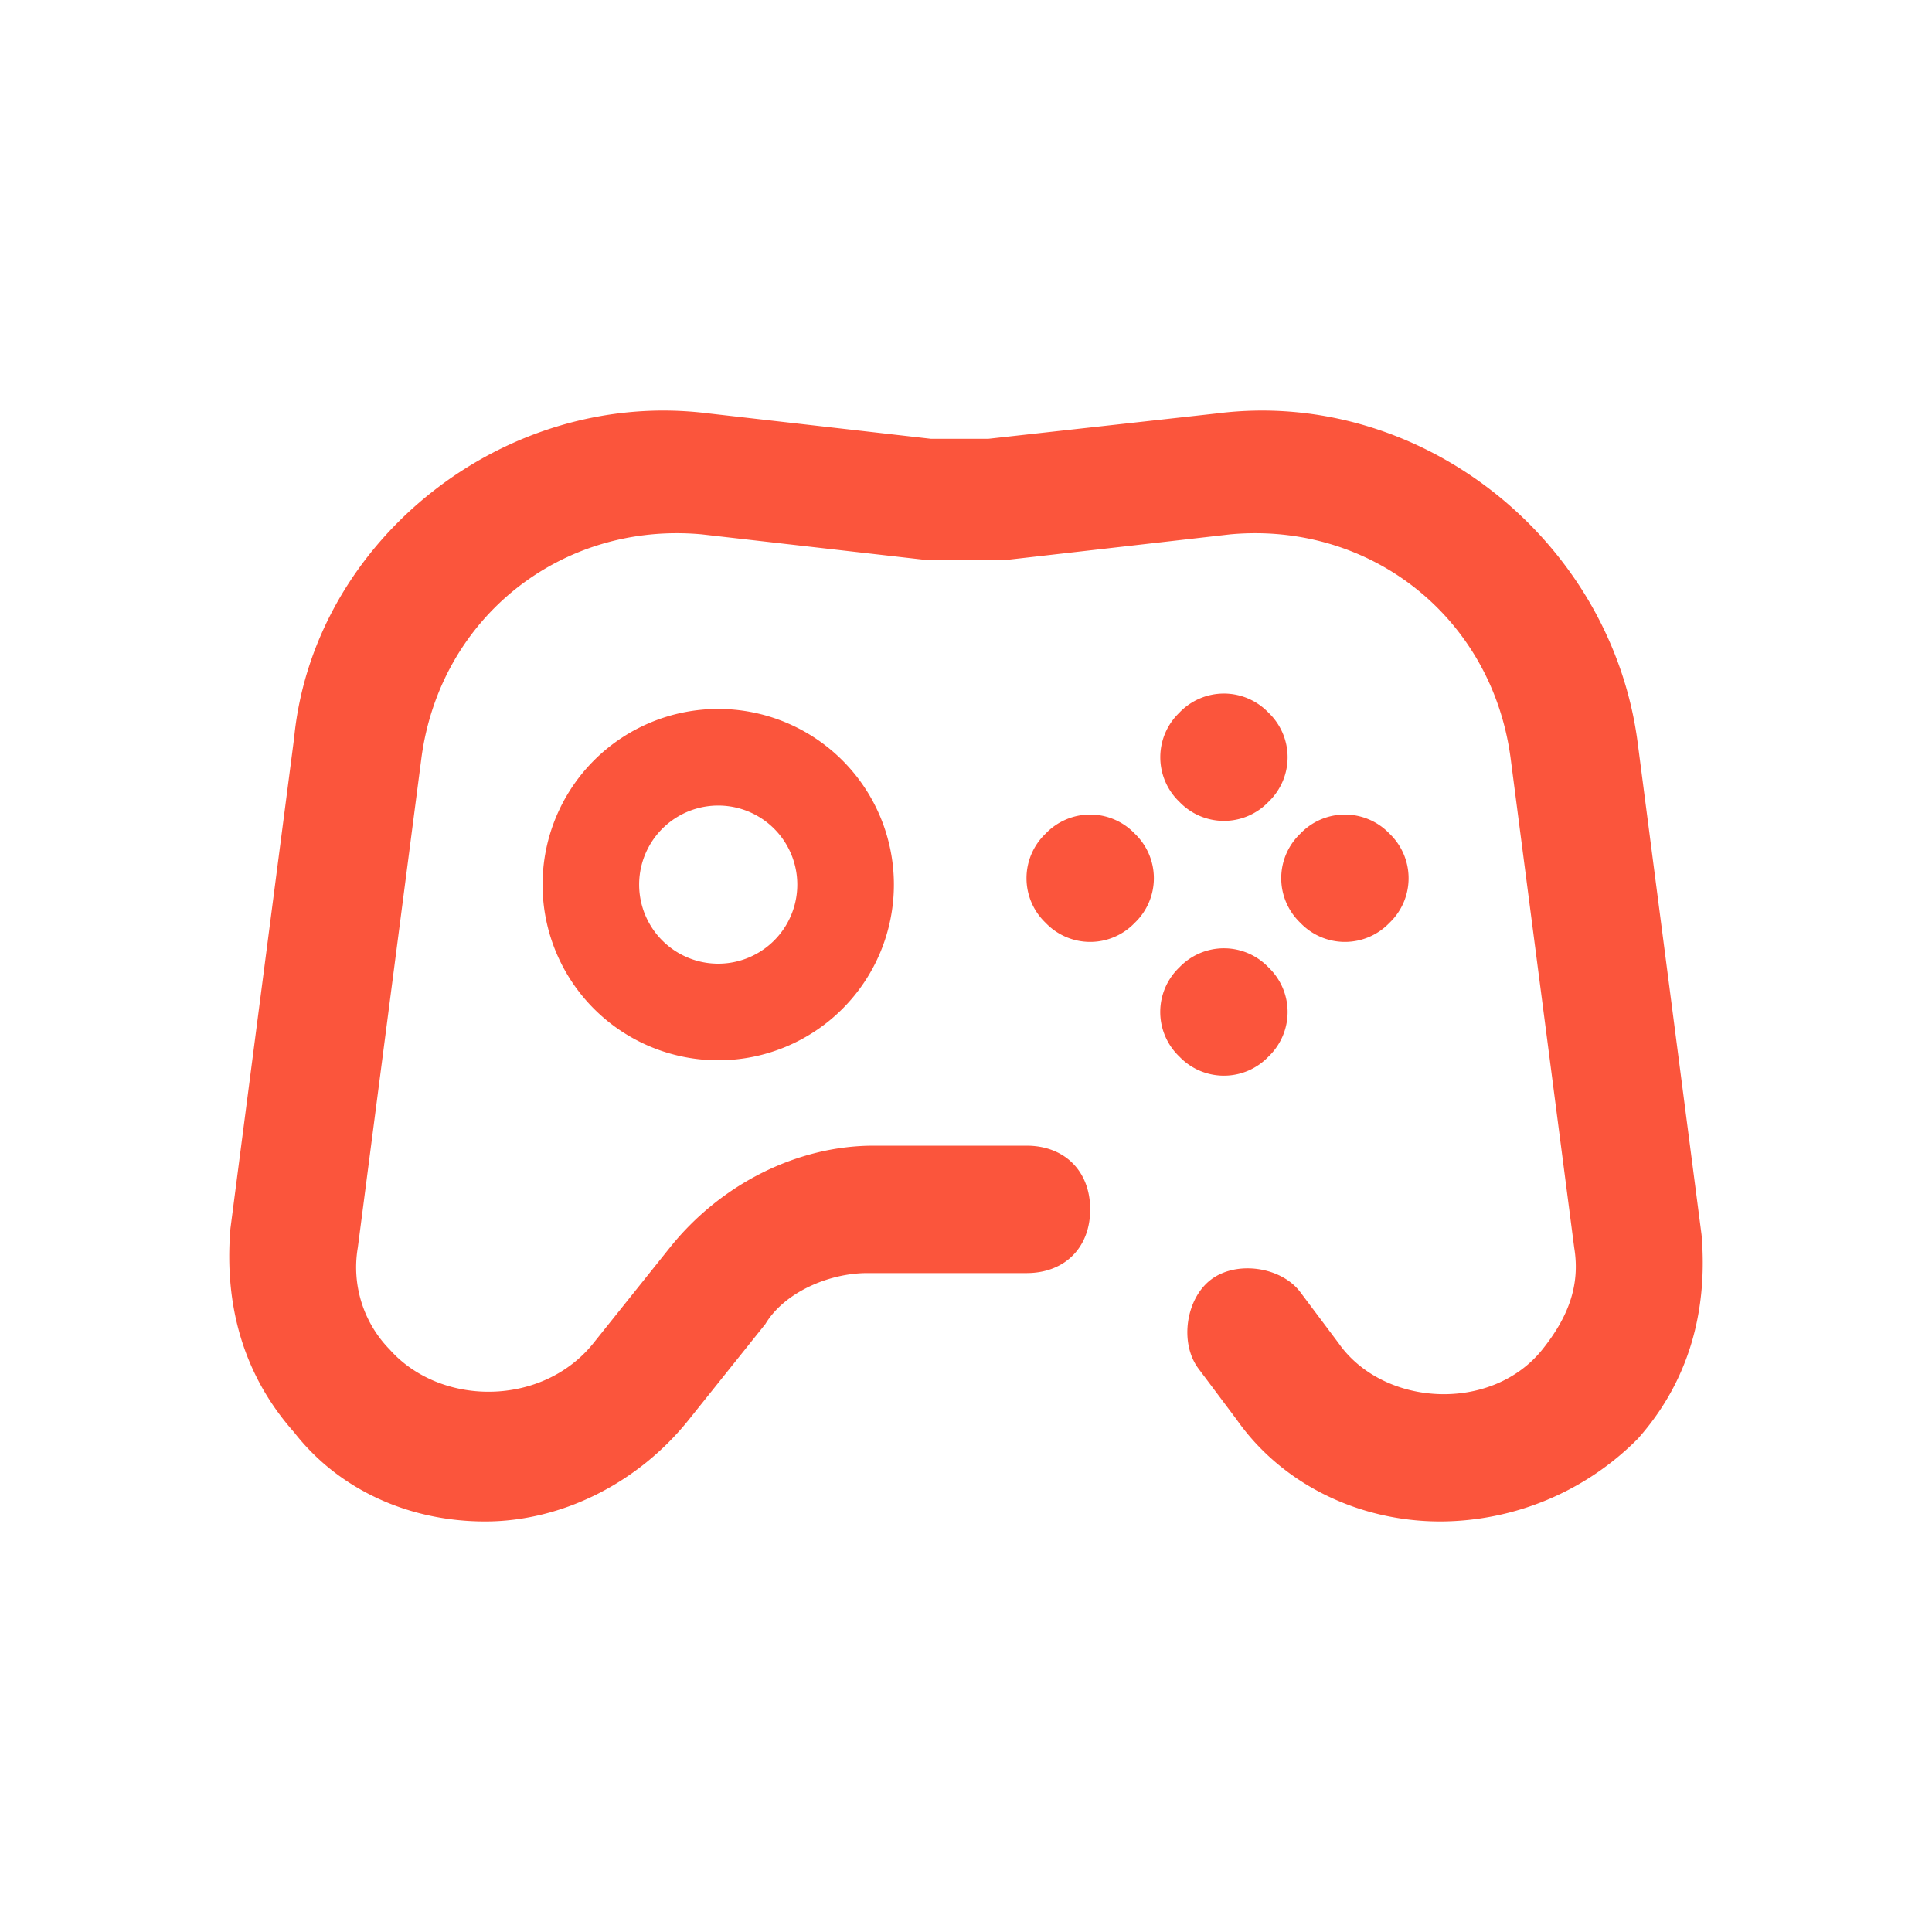
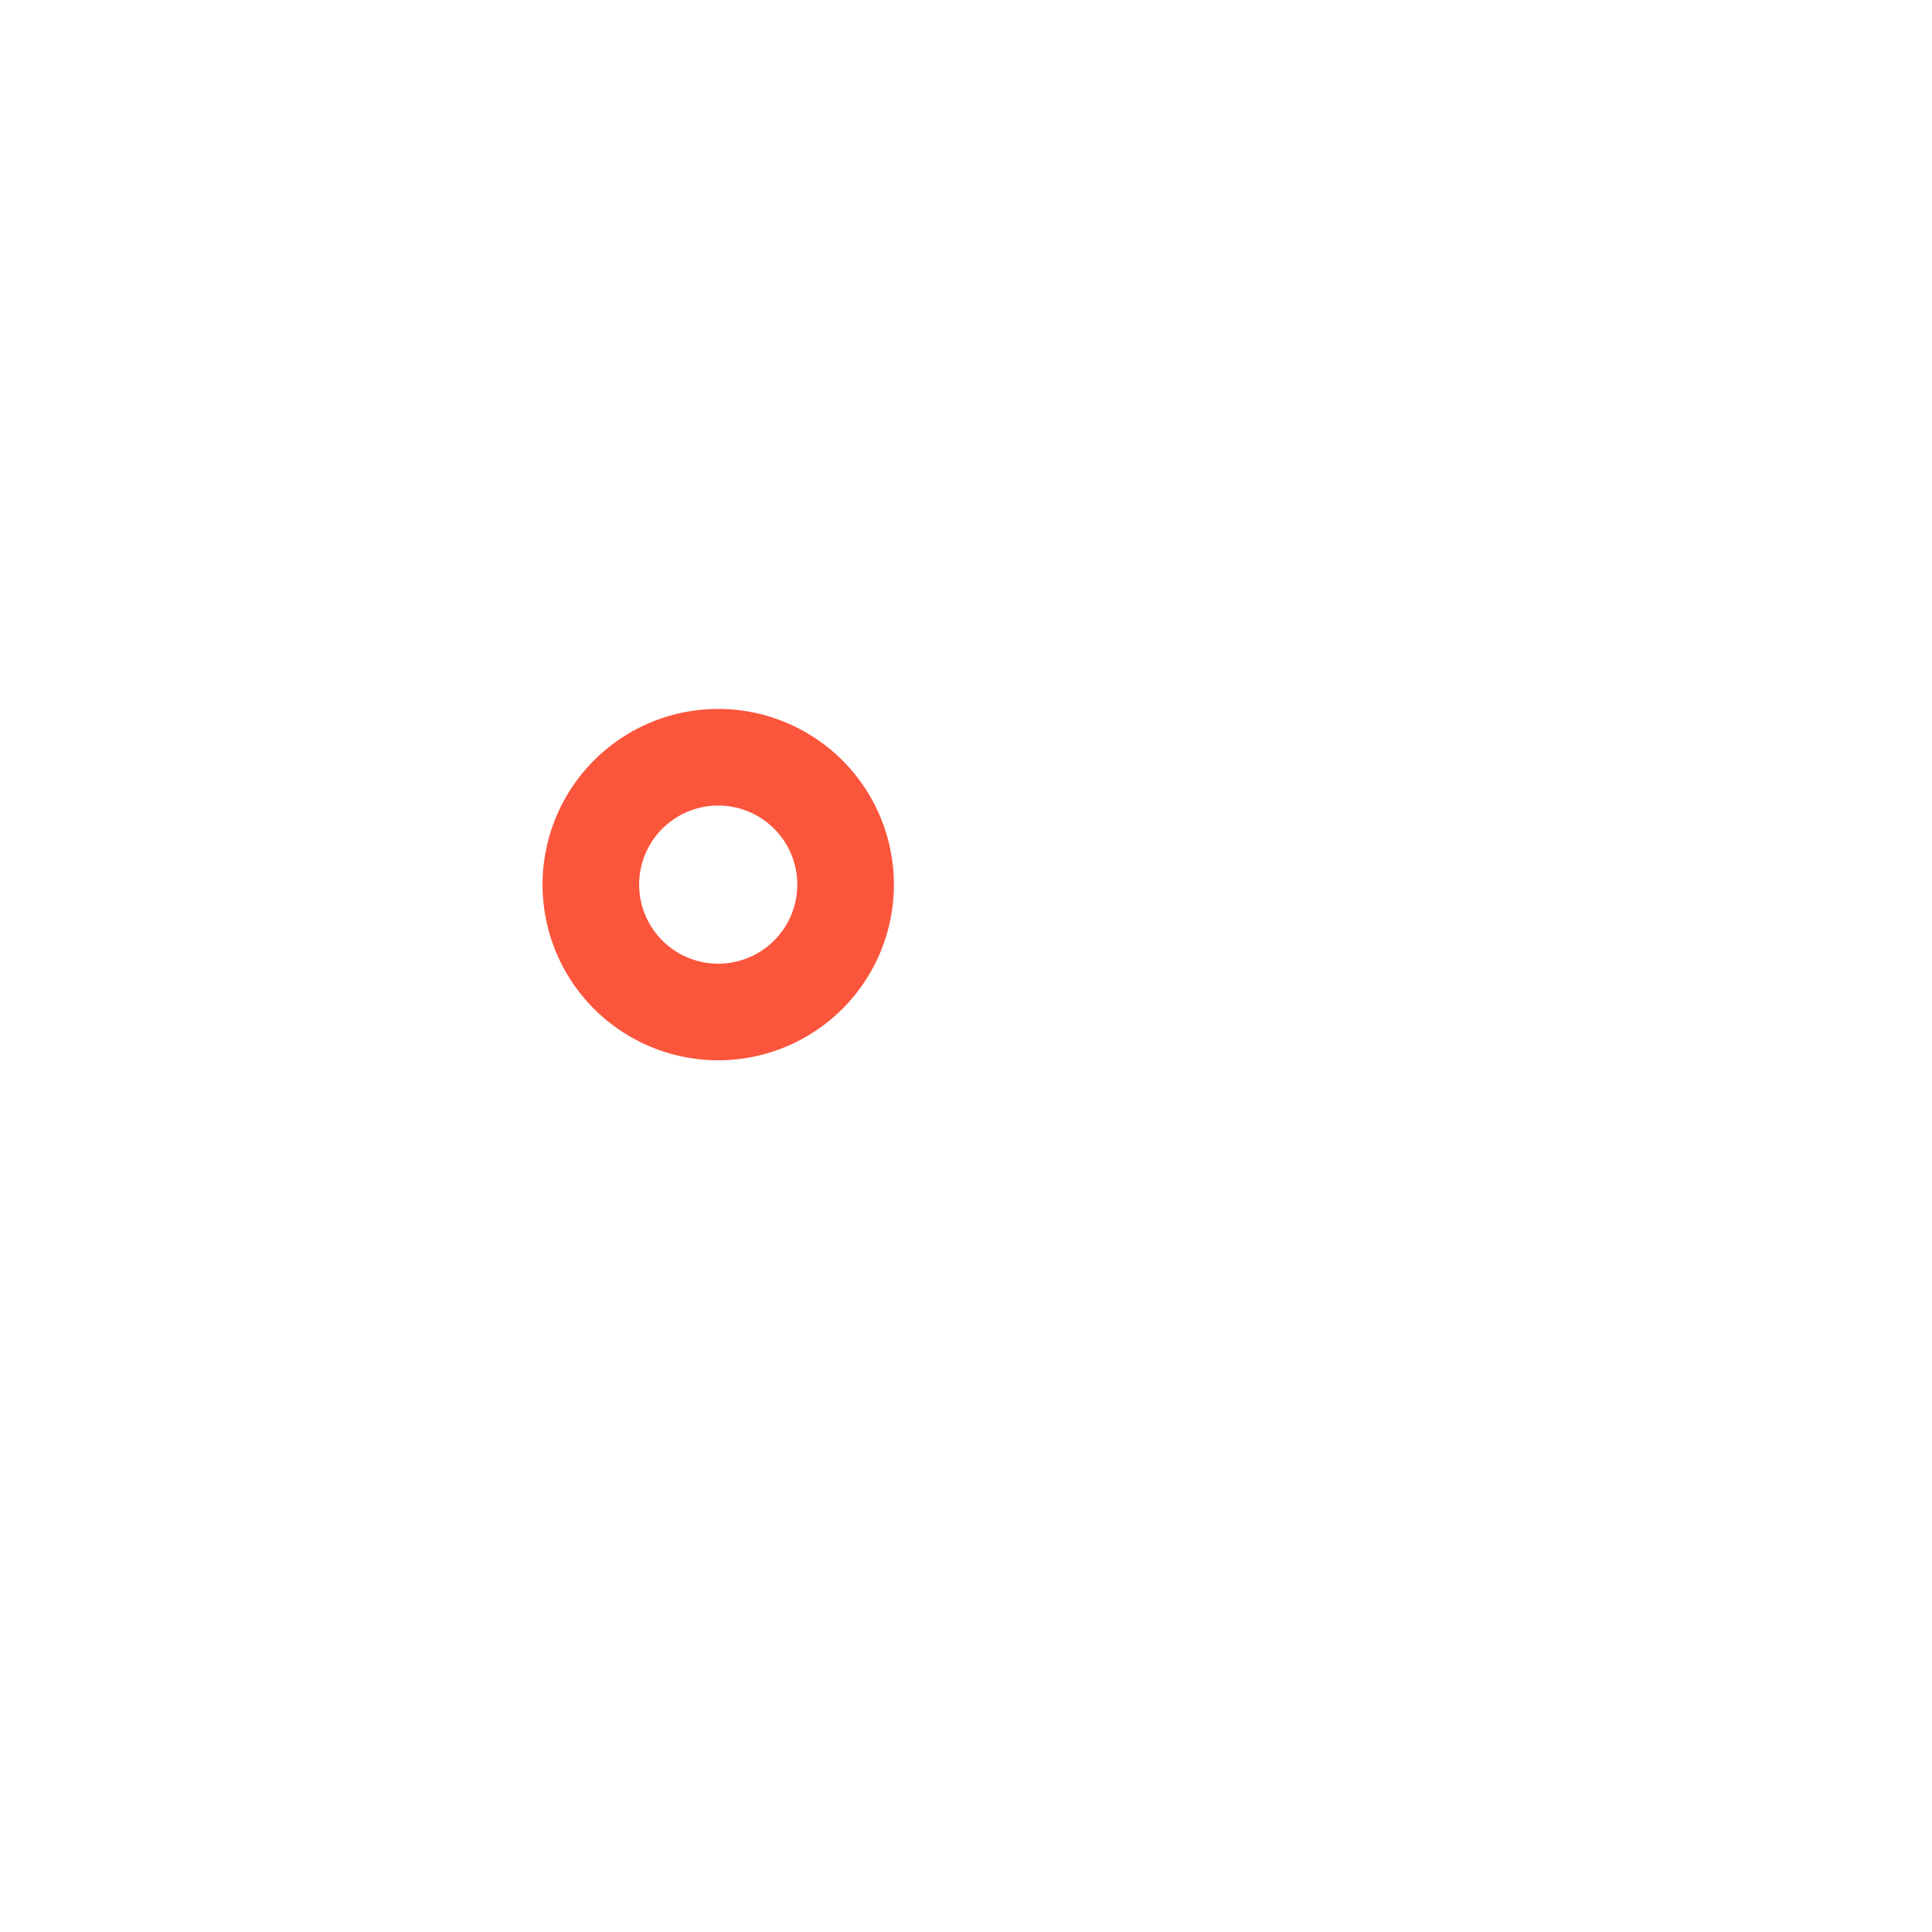
<svg xmlns="http://www.w3.org/2000/svg" t="1758176763940" class="icon" viewBox="0 0 1024 1024" version="1.1" p-id="40800" width="200" height="200">
-   <path d="M763.469 806.4c-43.878 0-84.378-20.25-108.032-54.016l-20.224-26.982c-10.138-13.517-6.758-37.12 6.733-47.258 13.517-10.138 37.12-6.758 47.258 6.733l20.25 27.008c23.629 33.766 81.024 37.12 108.032 3.379 13.491-16.896 20.224-33.766 16.87-54.016l-33.766-259.891c-10.112-74.266-74.24-124.902-148.506-118.144l-118.144 13.491h-43.878l-118.144-13.491c-74.24-6.758-138.394 43.878-148.506 118.144L189.645 661.248a62.259 62.259 0 0 0 16.896 54.016c26.982 30.387 80.998 30.387 108.006-3.379l40.499-50.637c27.008-33.741 67.507-54.016 108.032-54.016h80.998c20.224 0 33.741 13.517 33.741 33.792 0 20.224-13.491 33.741-33.741 33.741h-84.403c-20.224 0-43.878 10.112-54.016 27.008l-40.499 50.611c-26.982 33.766-67.507 54.016-108.006 54.016-40.499 0-77.645-16.896-101.274-47.258-26.982-30.387-37.12-67.507-33.741-108.032l33.741-259.891c10.138-104.627 111.411-185.651 219.392-172.134l118.17 13.491h30.362l121.523-13.491c108.032-13.517 209.28 67.507 222.797 175.514l33.741 259.917c3.379 40.499-6.758 77.619-33.741 108.006a148.096 148.096 0 0 1-104.653 43.878z m-209.28-364.544a32.64 32.64 0 0 0 0 47.258 32.64 32.64 0 0 0 47.258 0 32.64 32.64 0 0 0 0-47.258 32.64 32.64 0 0 0-47.258 0z m70.912-64.128a32.64 32.64 0 0 0 0 47.258 32.64 32.64 0 0 0 47.232 0 32.64 32.64 0 0 0 0-47.258 32.64 32.64 0 0 0-47.258 0z m64.102 64.128a32.64 32.64 0 0 0 0 47.258 32.64 32.64 0 0 0 47.258 0 32.64 32.64 0 0 0 0-47.258 32.64 32.64 0 0 0-47.258 0z m-64.128 70.886a32.64 32.64 0 0 0 0 47.258 32.64 32.64 0 0 0 47.258 0 32.64 32.64 0 0 0 0-47.258 32.64 32.64 0 0 0-47.258 0z" fill="#FB553C" p-id="40801" />
-   <path d="M380.672 375.757a93.107 93.107 0 1 0 0 186.214 93.107 93.107 0 0 0 0-186.214z m0 51.2a41.907 41.907 0 1 1 0 83.814 41.907 41.907 0 0 1 0-83.814z" fill="#FB553C" p-id="40802" />
+   <path d="M380.672 375.757a93.107 93.107 0 1 0 0 186.214 93.107 93.107 0 0 0 0-186.214m0 51.2a41.907 41.907 0 1 1 0 83.814 41.907 41.907 0 0 1 0-83.814z" fill="#FB553C" p-id="40802" />
</svg>